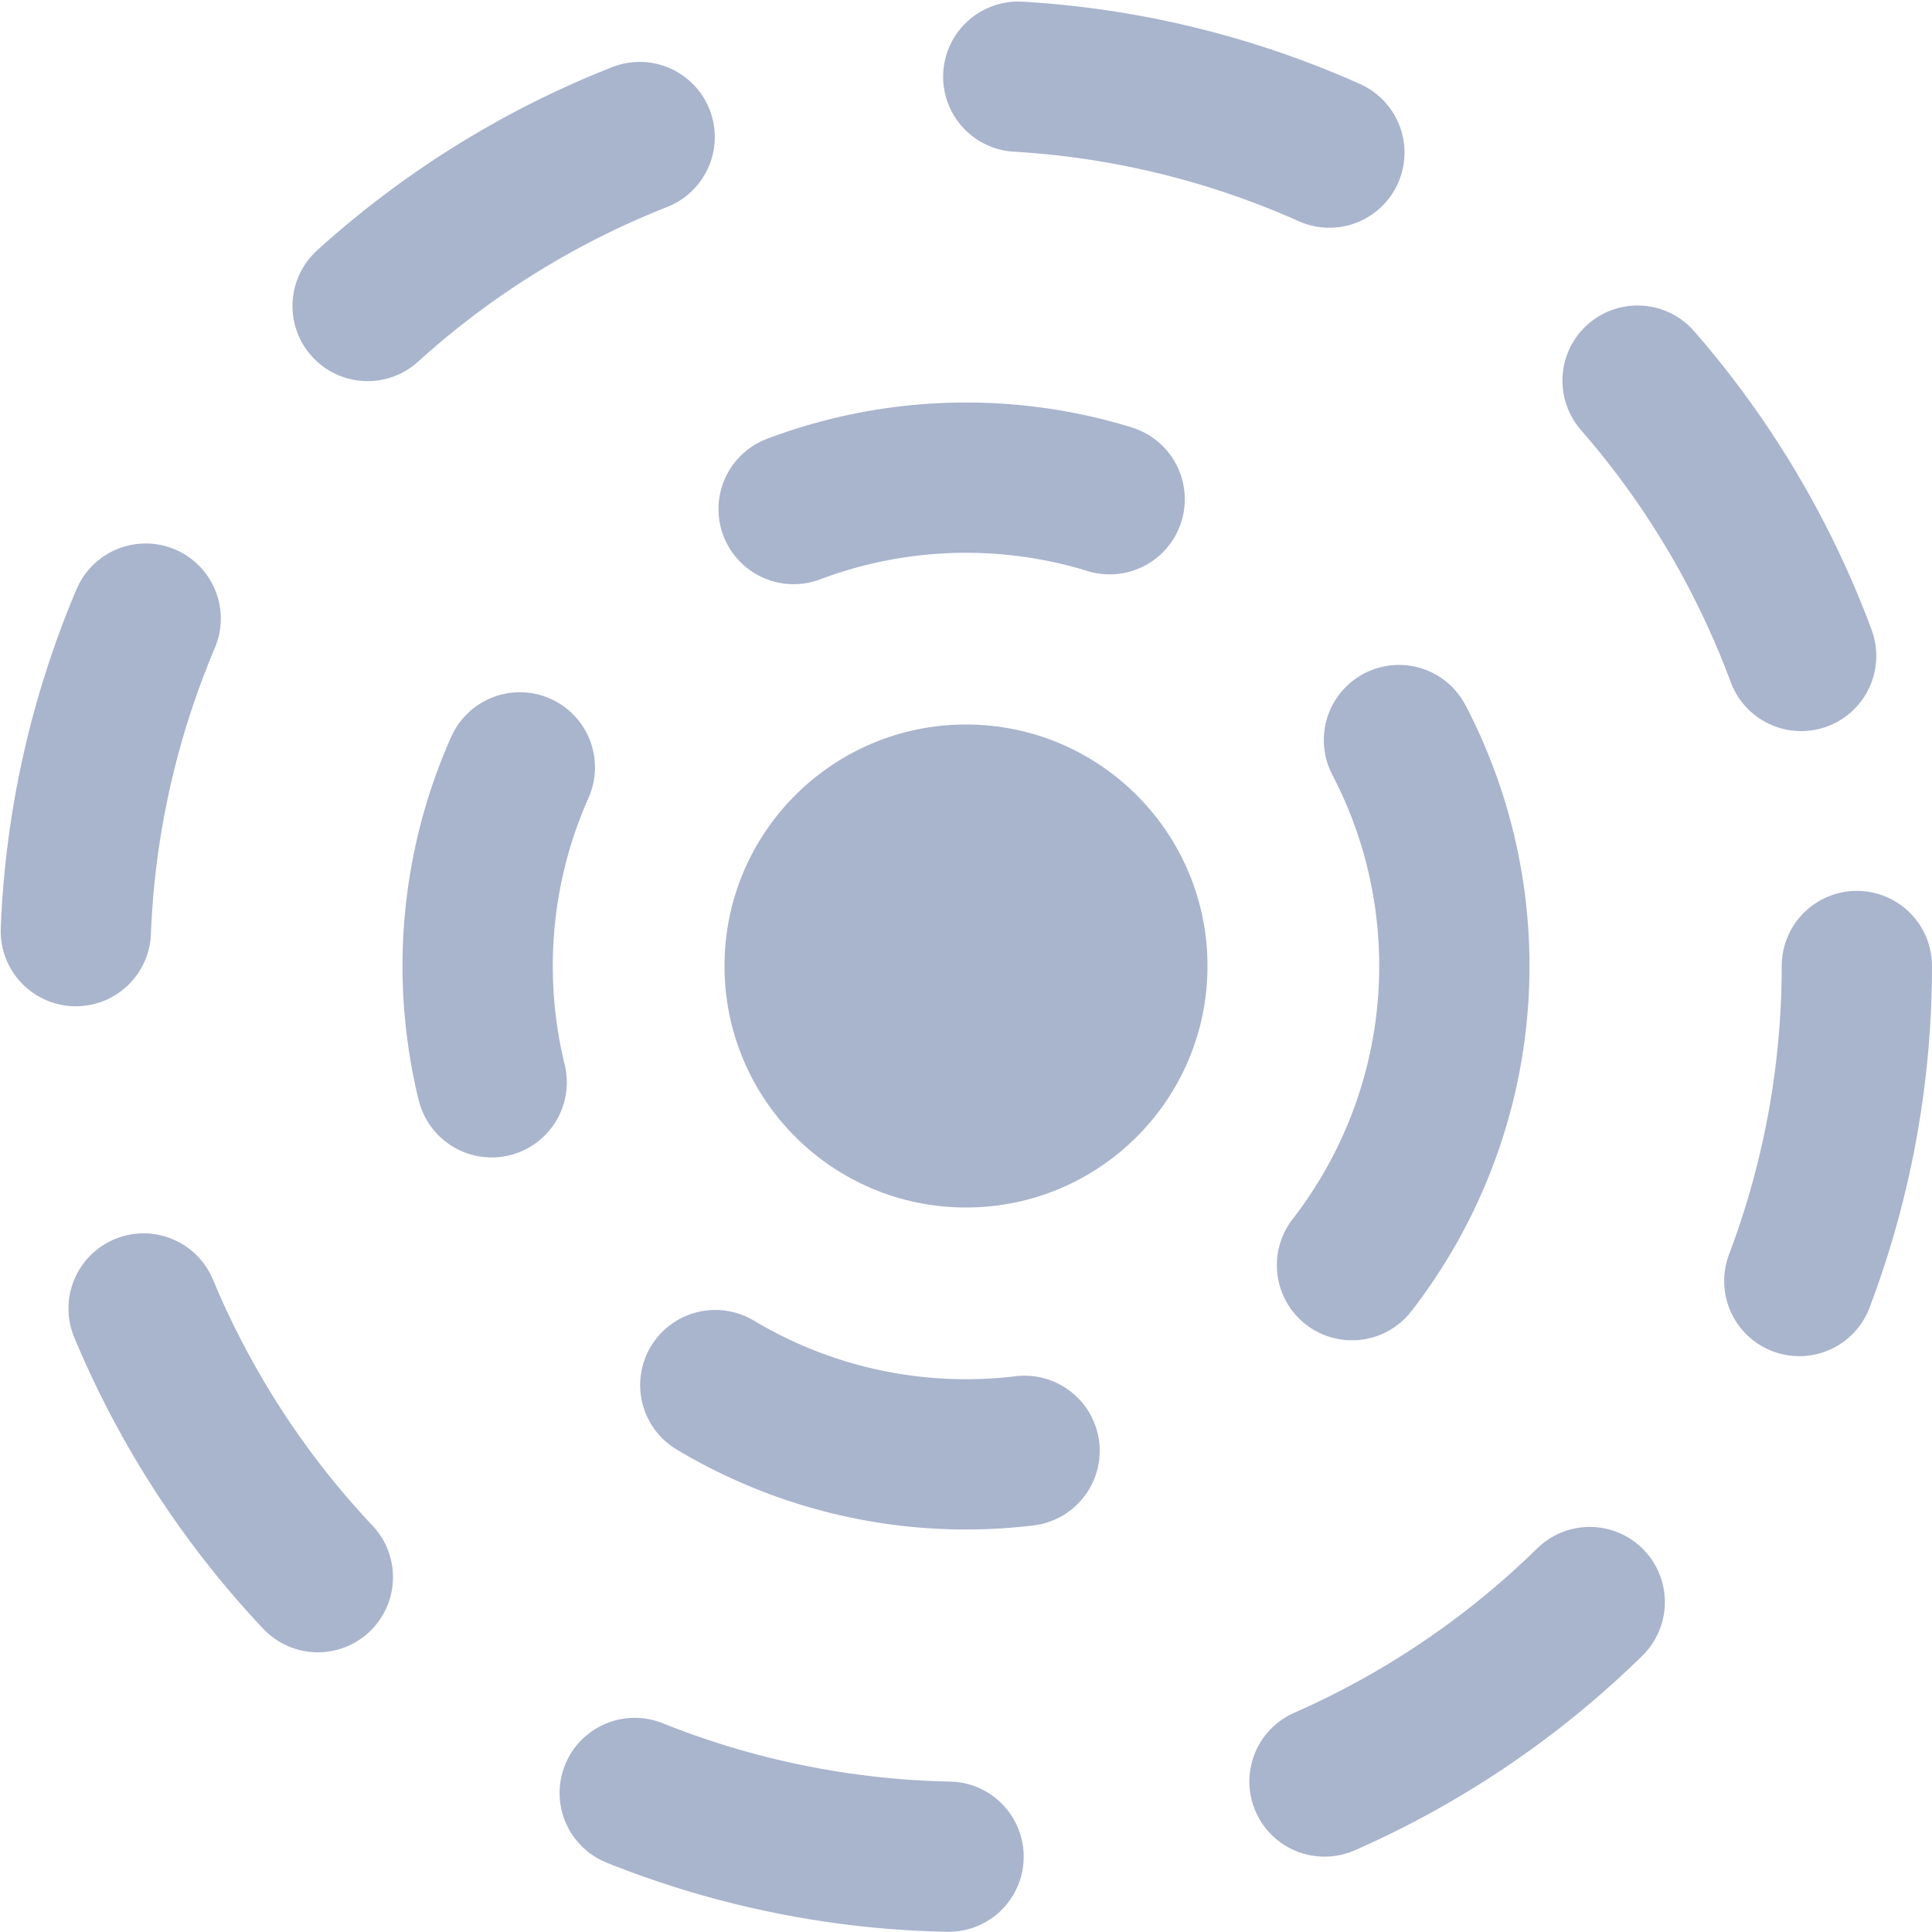
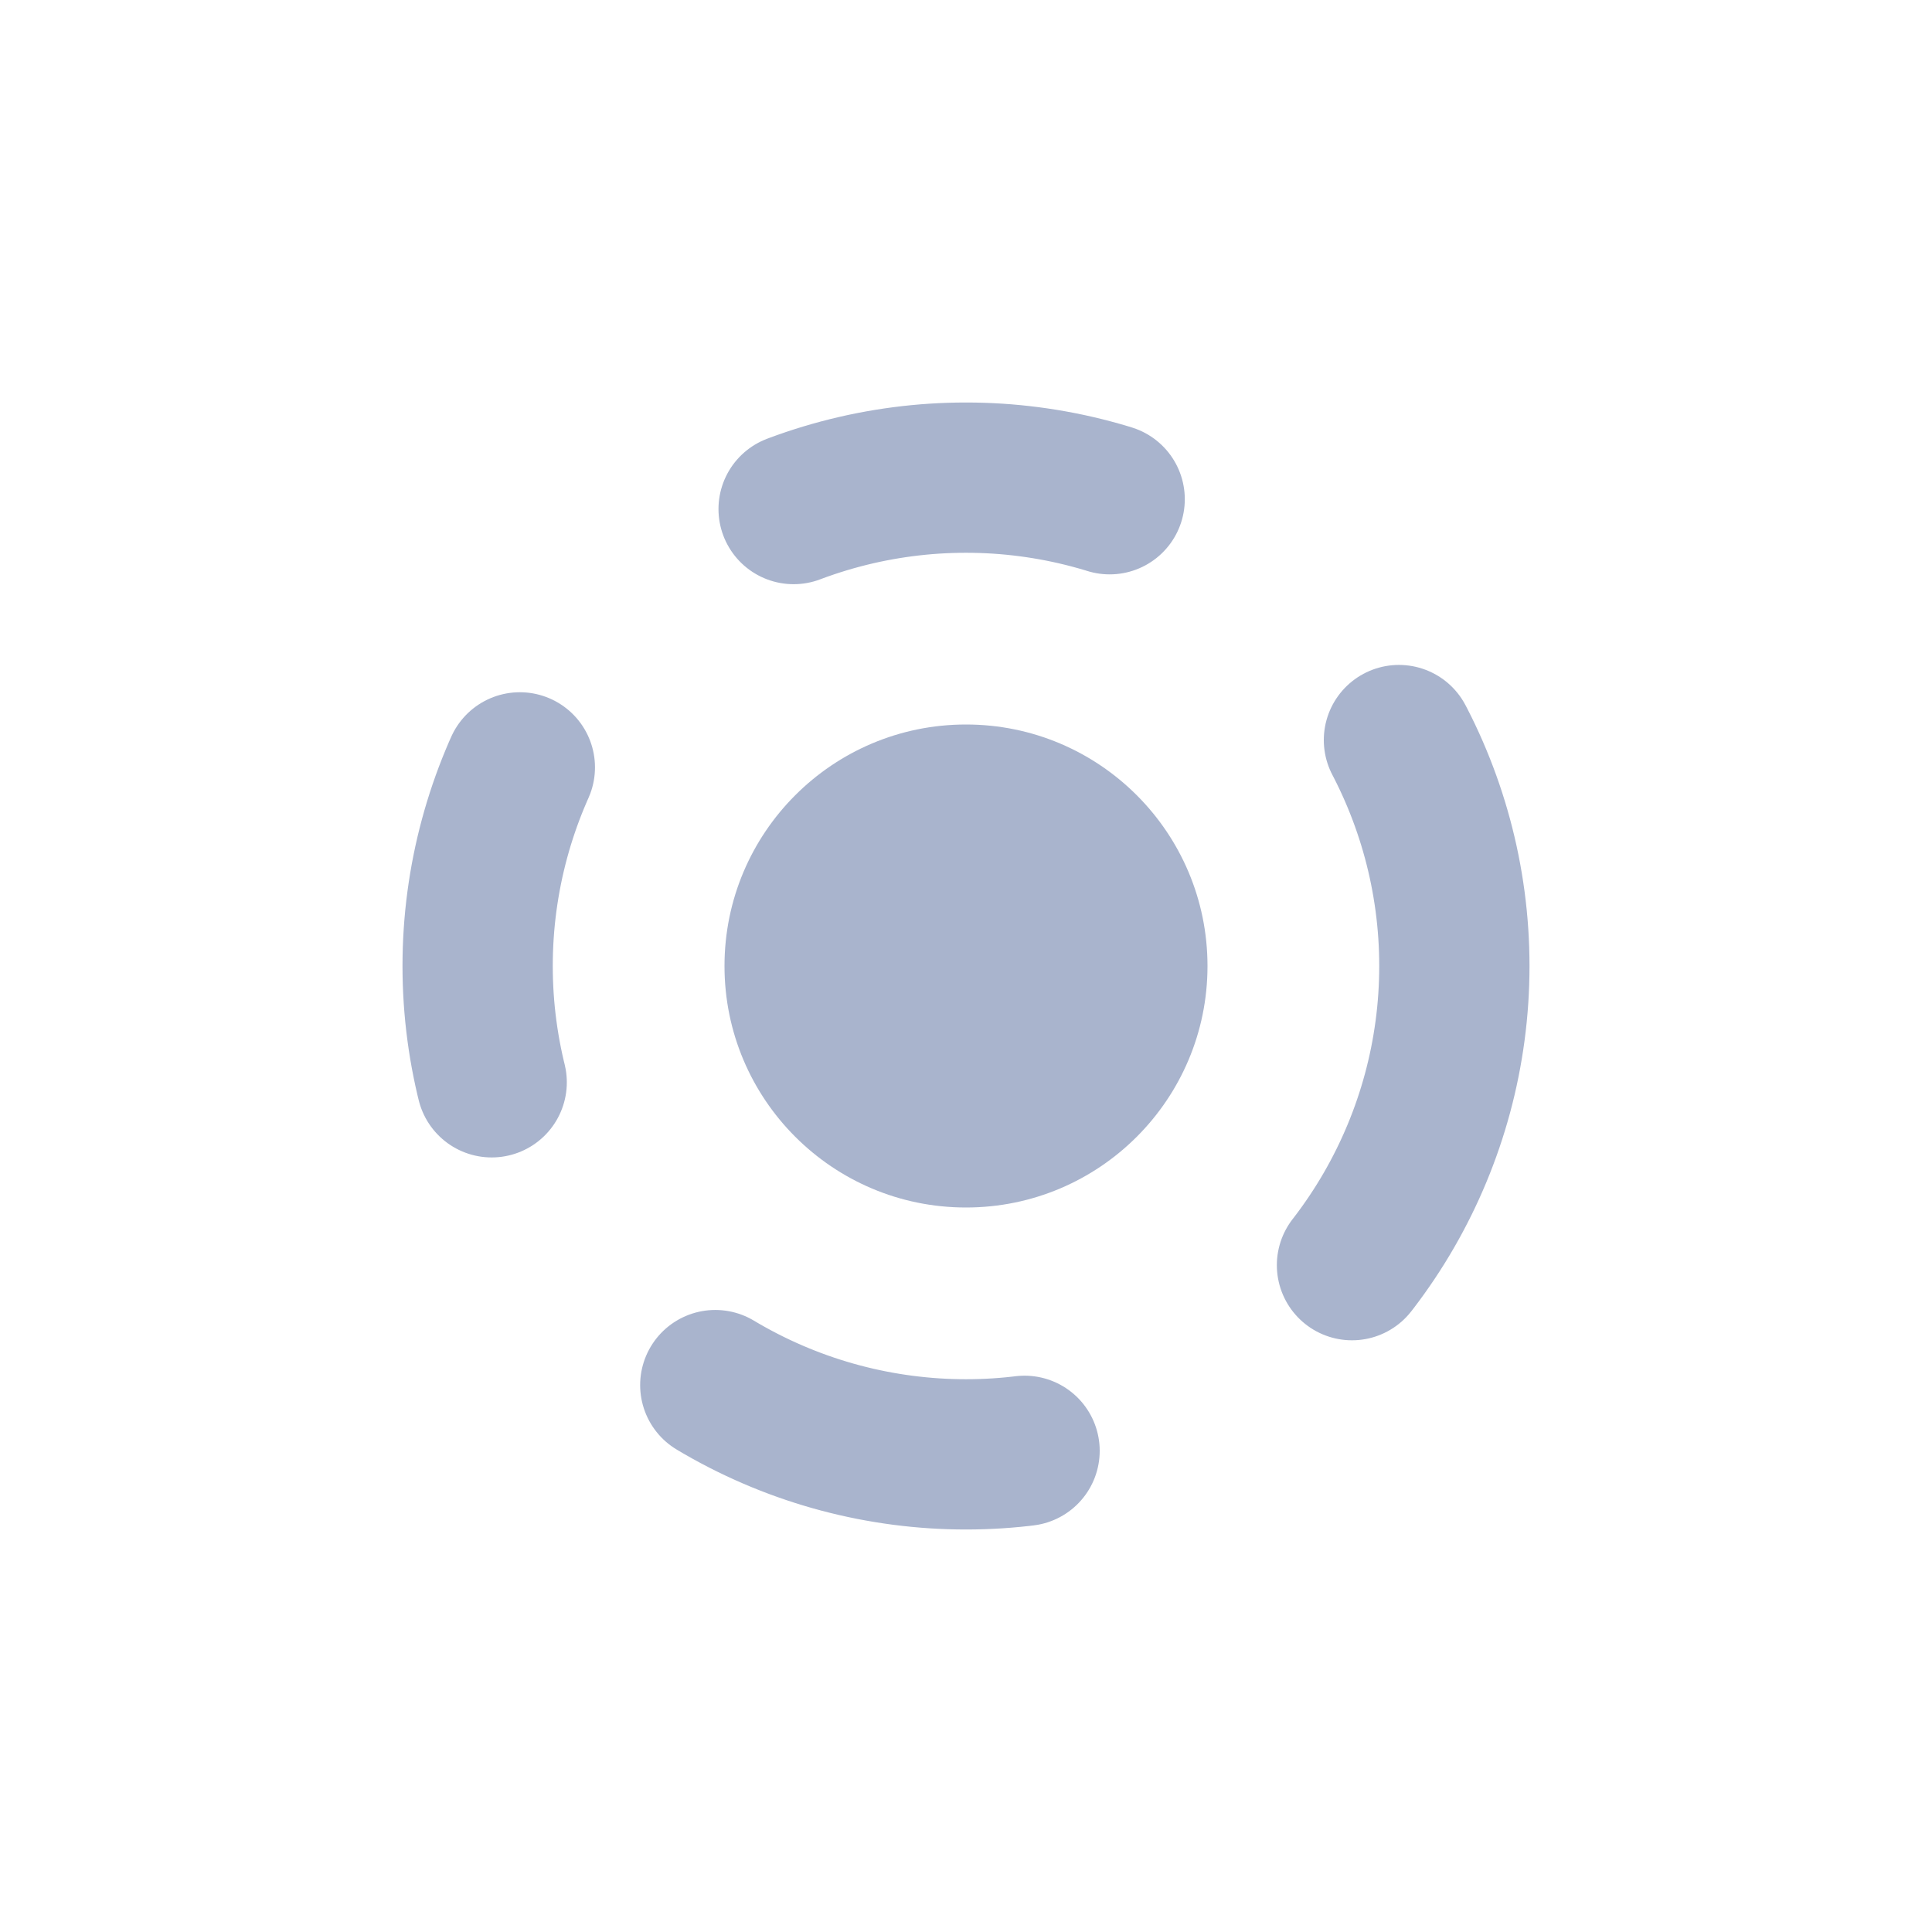
<svg xmlns="http://www.w3.org/2000/svg" width="90" height="90" viewBox="0 0 90 90" fill="none">
-   <circle cx="45" cy="45" r="41.5" stroke="#A9B4CD" stroke-width="7" stroke-linecap="round" stroke-dasharray="15 18" />
  <circle cx="45" cy="45" r="22.75" stroke="#A9B4CD" stroke-width="7" stroke-linecap="round" stroke-dasharray="15 18" />
  <circle cx="45" cy="45" r="11.25" fill="#A9B4CD" />
</svg>